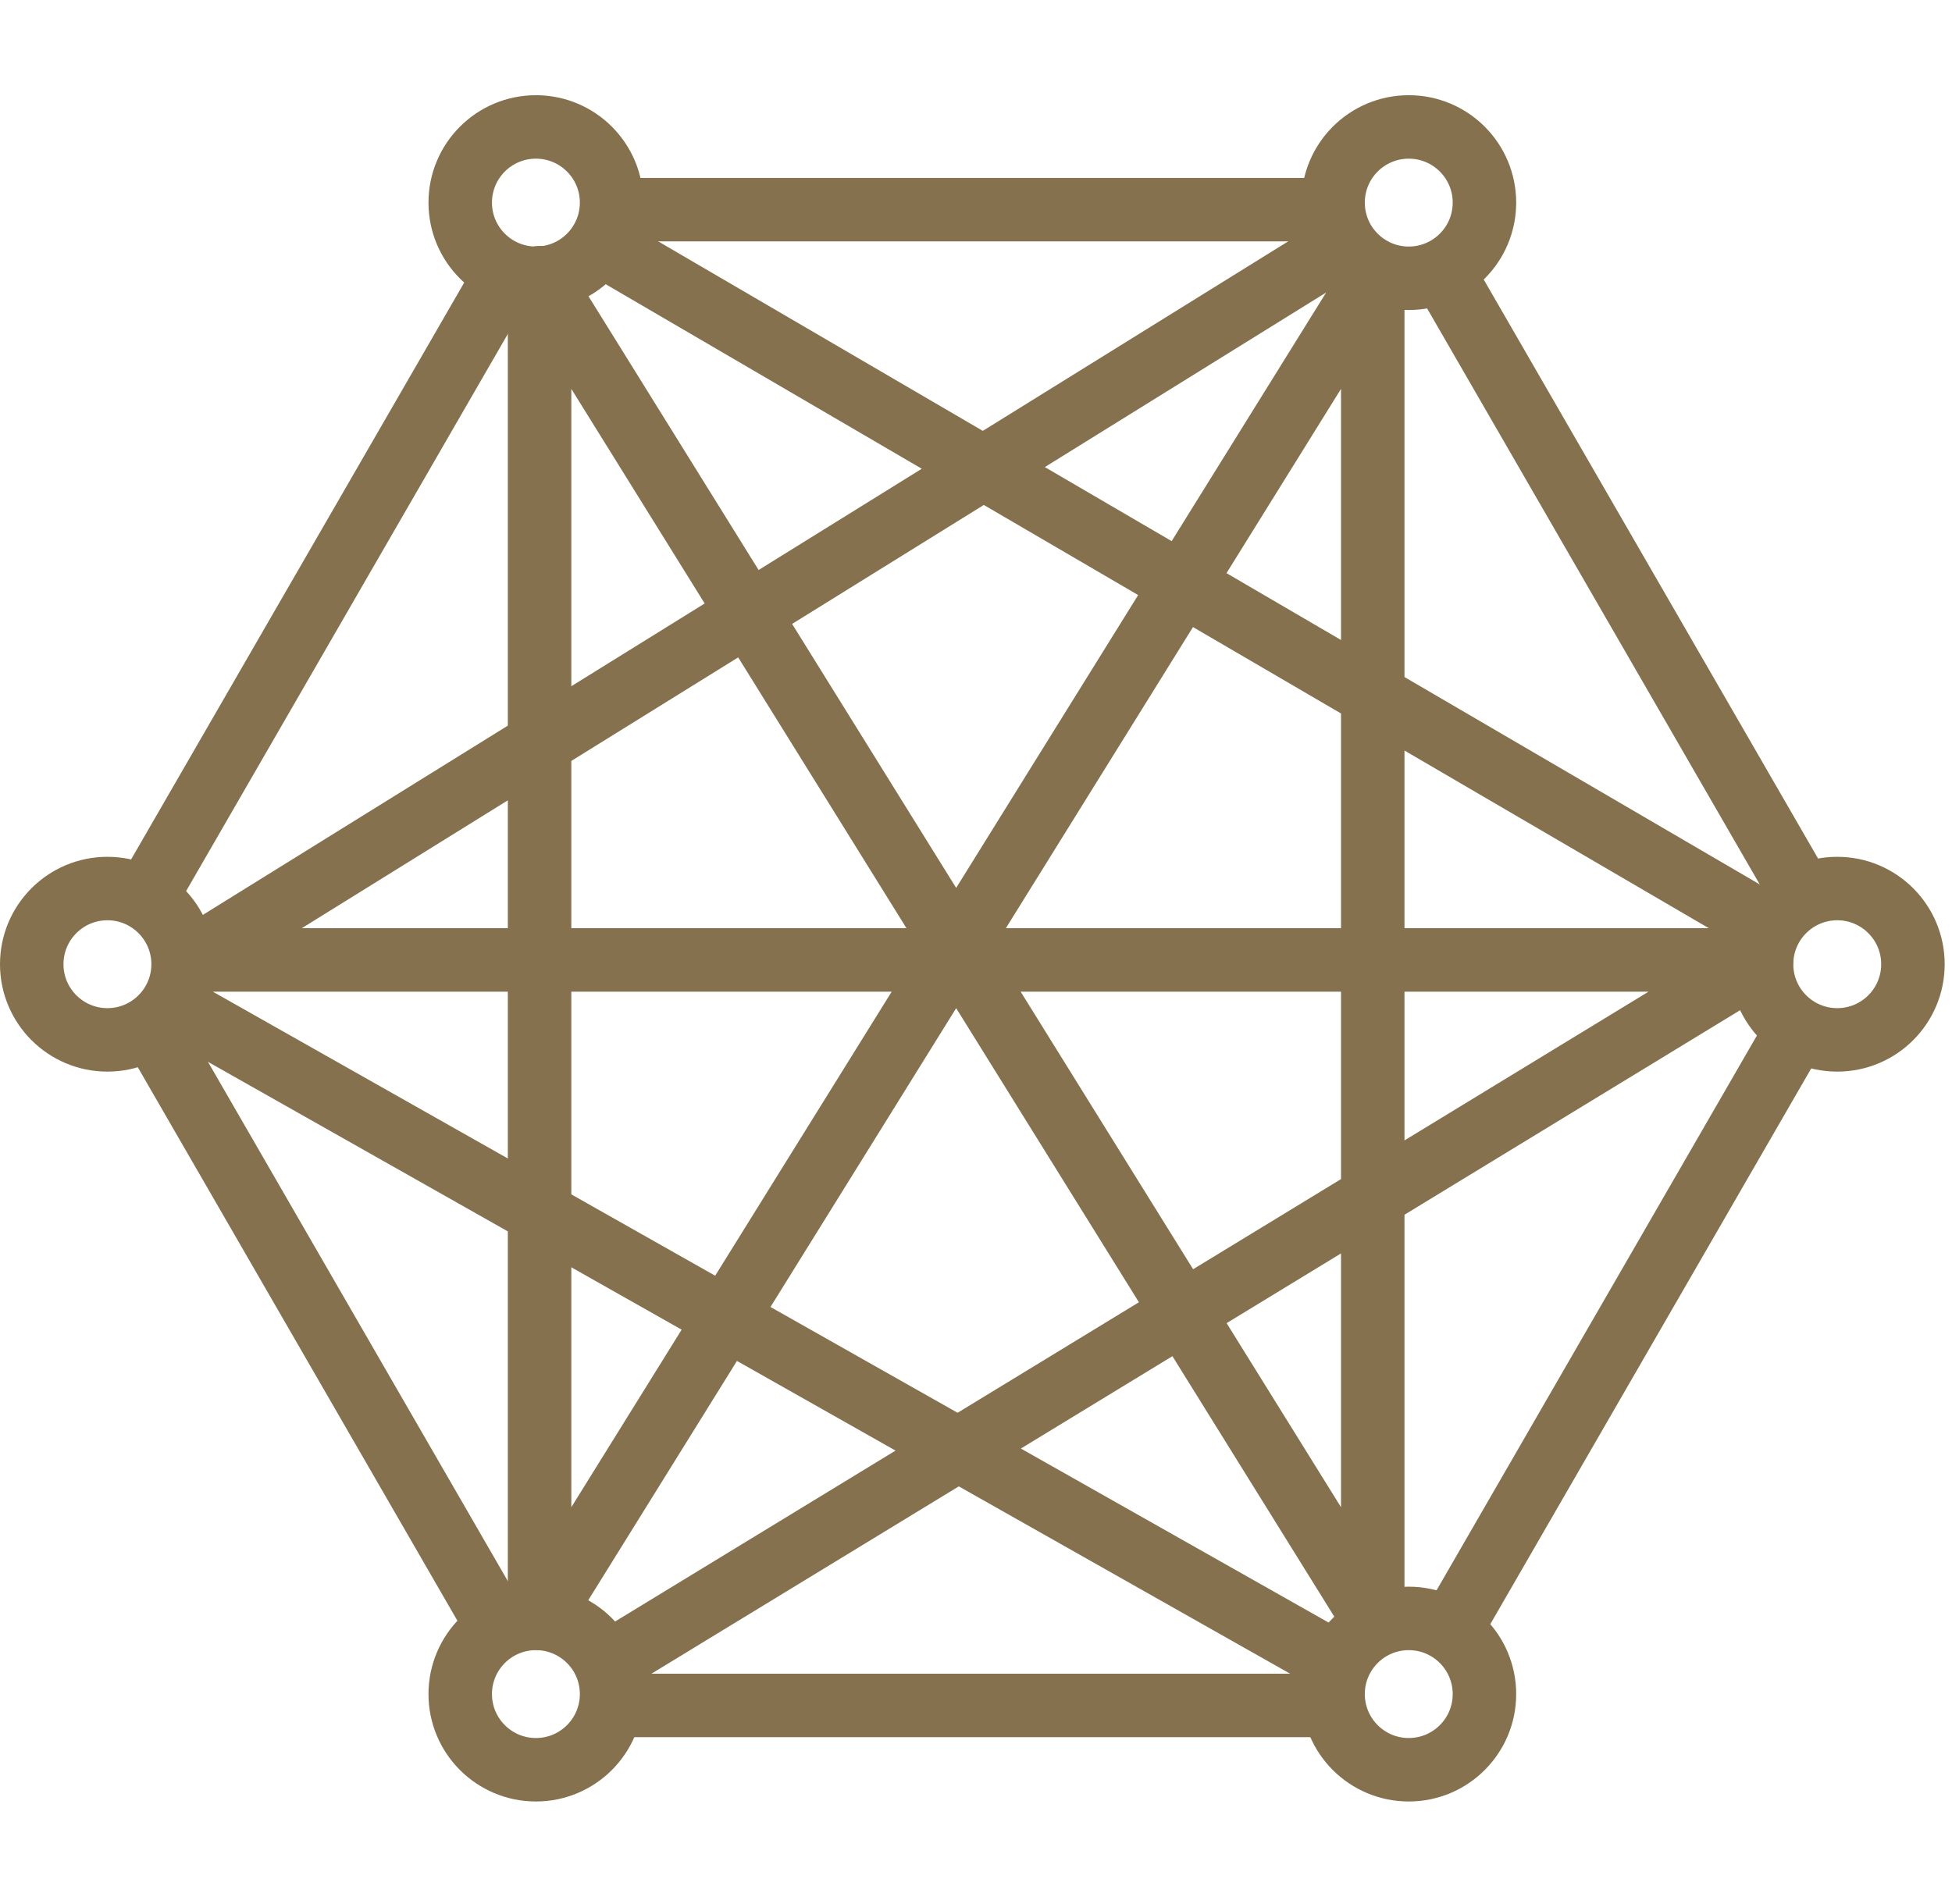
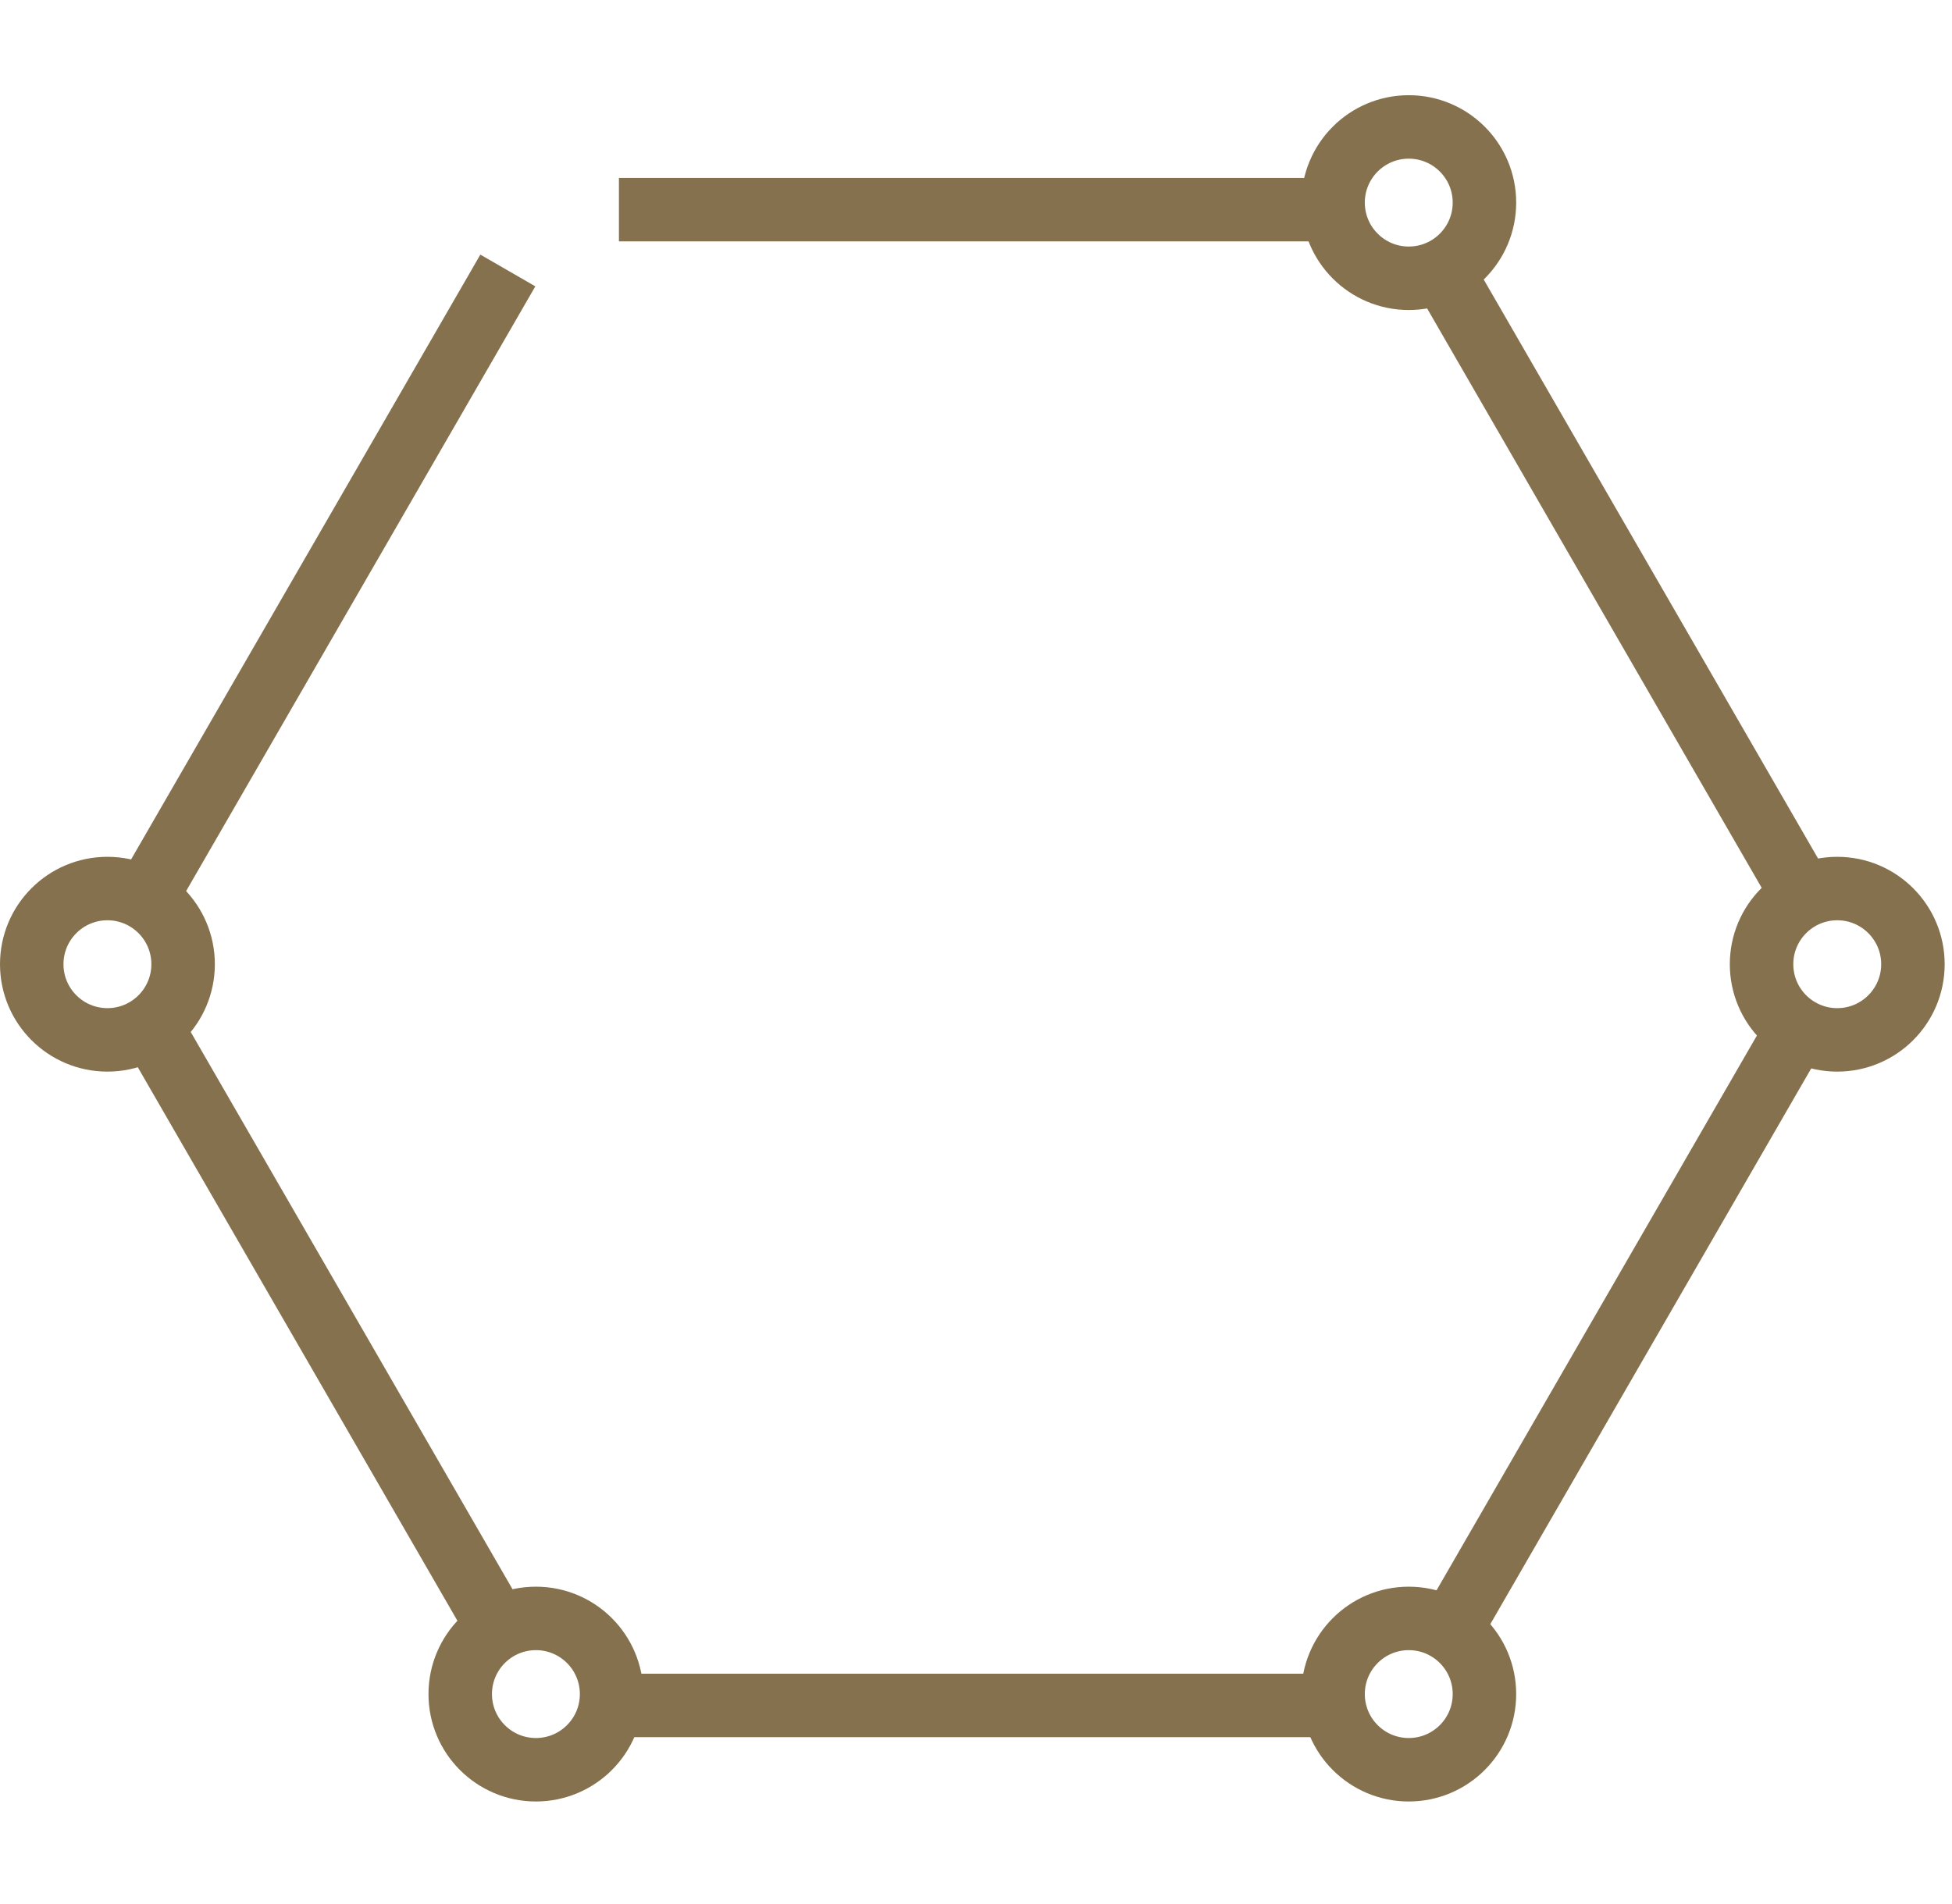
<svg xmlns="http://www.w3.org/2000/svg" width="123" height="120" viewBox="0 0 123 120" fill="none">
-   <circle cx="33.769" cy="12.769" r="4.769" stroke="#85714D" stroke-width="4" stroke-linecap="round" stroke-linejoin="round" />
  <circle cx="33.769" cy="106.769" r="4.769" stroke="#85714D" stroke-width="4" stroke-linecap="round" stroke-linejoin="round" />
  <circle cx="88.769" cy="12.769" r="4.769" stroke="#85714D" stroke-width="4" stroke-linecap="round" stroke-linejoin="round" />
  <circle cx="88.769" cy="106.769" r="4.769" stroke="#85714D" stroke-width="4" stroke-linecap="round" stroke-linejoin="round" />
  <circle cx="115.769" cy="60.769" r="4.769" stroke="#85714D" stroke-width="4" stroke-linecap="round" stroke-linejoin="round" />
  <circle cx="6.769" cy="60.769" r="4.769" stroke="#85714D" stroke-width="4" stroke-linecap="round" stroke-linejoin="round" />
  <path d="M39 13.213L84.5 13.213M32 17.047L8.854 57.137M90.854 17.047L114 57.137M113.457 64.5L91.5 102.531M84 107.484H39M31.354 102.531L9.397 64.5" stroke="#85714D" stroke-width="4" />
-   <path d="M84.5 15.5L12 60.5H111L38 105M84.5 105L12 64M112.5 59L38 15.5M34 17.5V102L86.5 17.5V102L34 17.5Z" stroke="#85714D" stroke-width="4" stroke-linejoin="round" />
</svg>